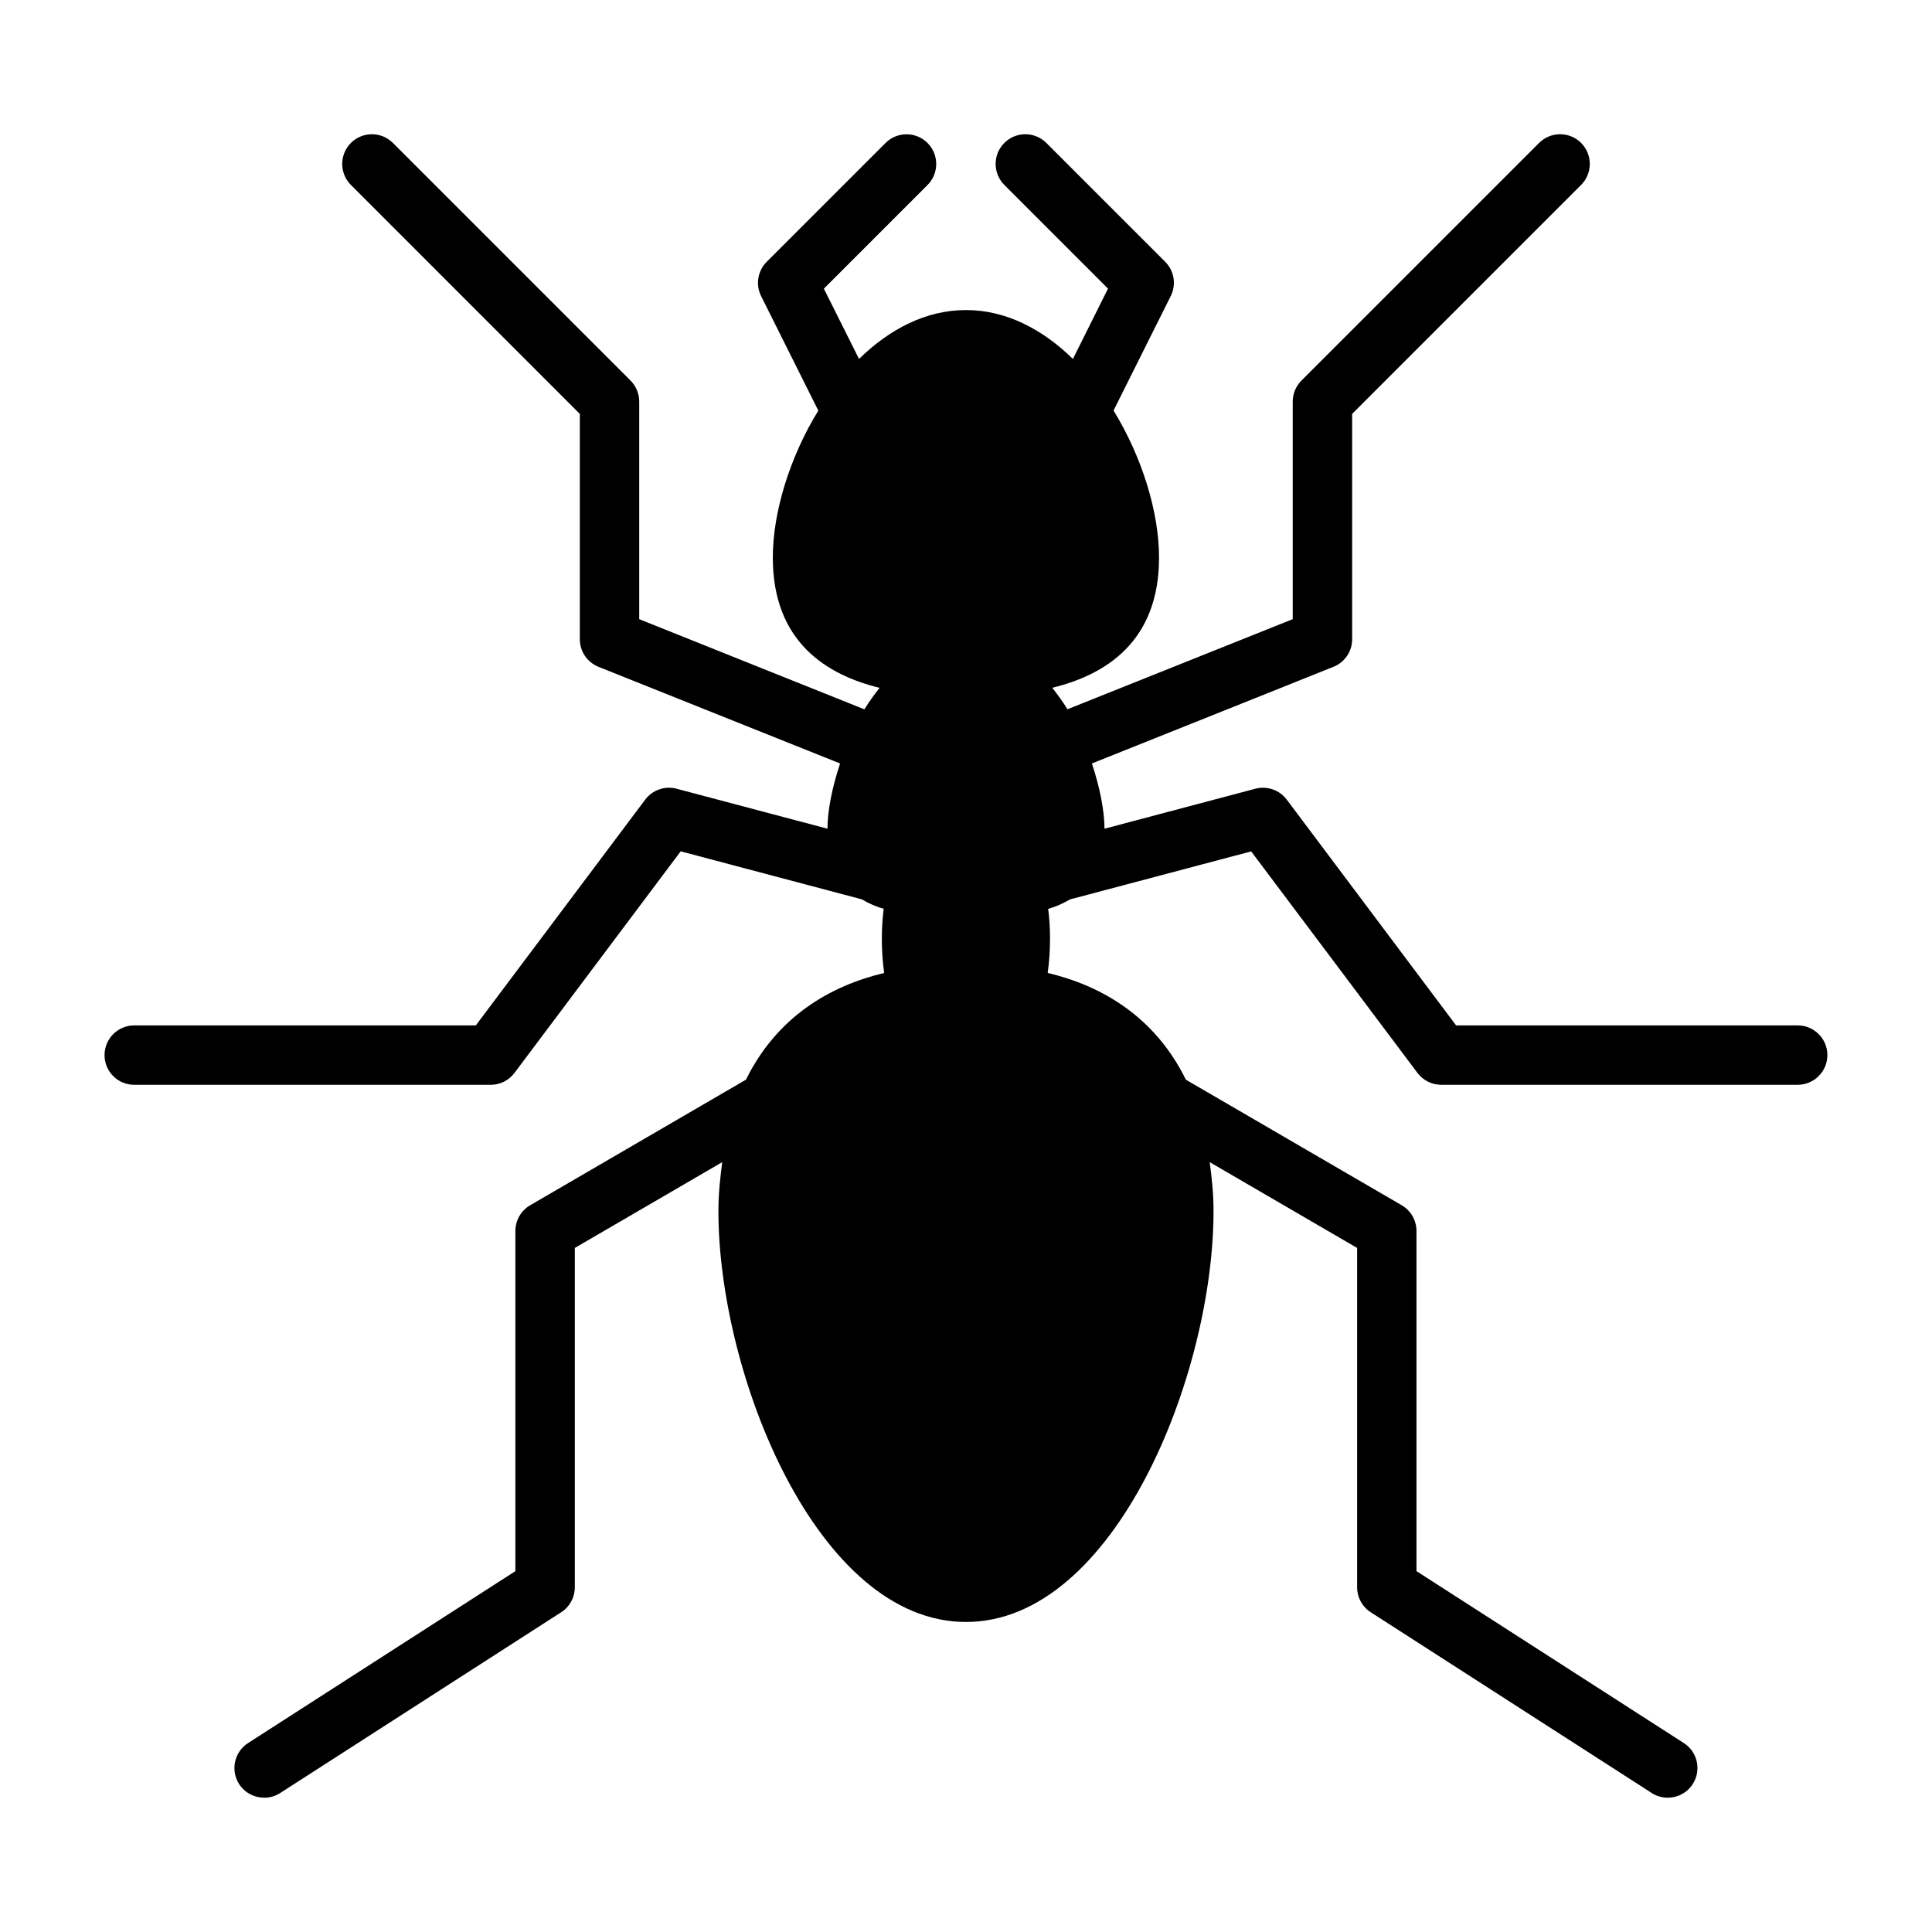
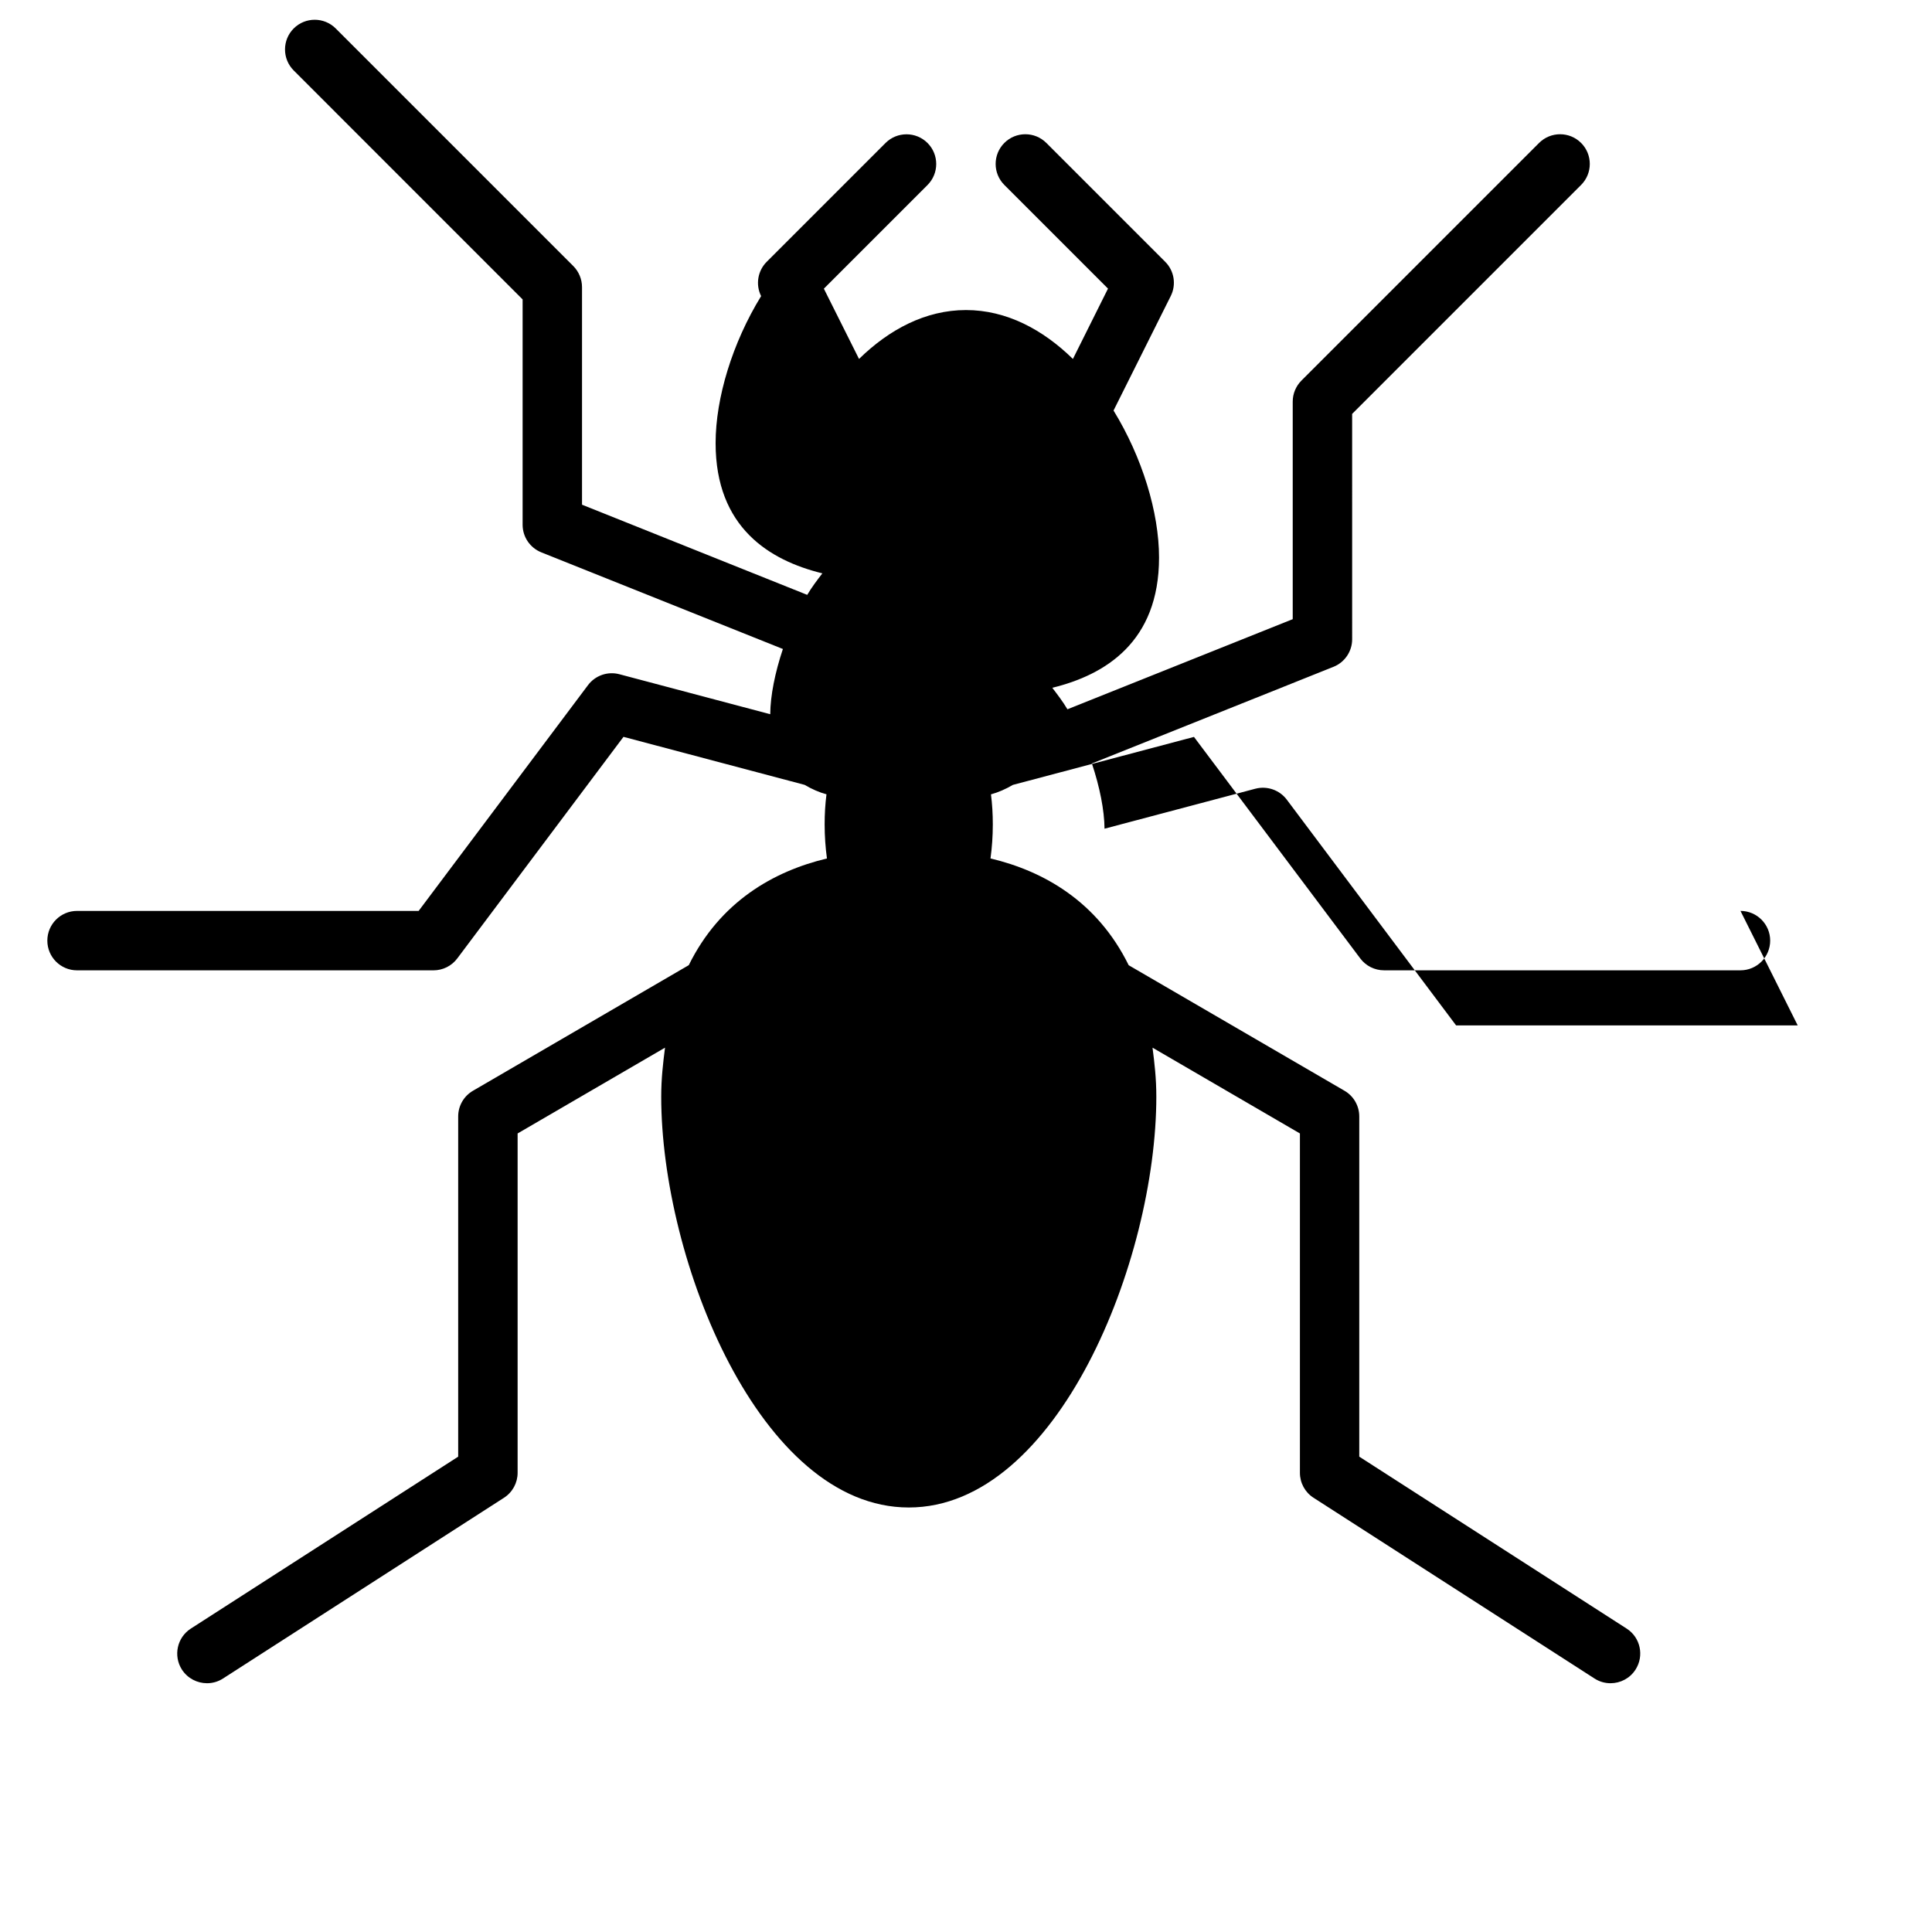
<svg xmlns="http://www.w3.org/2000/svg" fill="#000000" width="800px" height="800px" version="1.1" viewBox="144 144 512 512">
-   <path d="m620.41 415.74h-90.527l-44.871-59.828c-1.922-2.566-5.227-3.699-8.312-2.898l-39.988 10.598c-0.047-4.914-1.258-11.02-3.352-17.285l64.031-25.617c2.992-1.195 4.945-4.094 4.945-7.305l-0.004-59.719 60.676-60.676c3.07-3.07 3.07-8.062 0-11.133-3.07-3.07-8.062-3.07-11.133 0l-62.977 62.977c-1.477 1.48-2.312 3.481-2.312 5.574v57.656l-59.703 23.883c-1.211-2.031-2.613-3.871-4.016-5.699 14.027-3.418 28.293-12.137 28.293-34.512 0-11.98-4.457-26.574-12.059-38.965l15.16-30.34c1.512-3.023 0.93-6.691-1.48-9.086l-31.488-31.488c-3.07-3.07-8.062-3.07-11.133 0-3.07 3.07-3.07 8.062 0 11.133l27.473 27.473-9.301 18.641c-7.965-7.793-17.602-12.957-28.34-12.957-10.738 0-20.371 5.164-28.34 12.957l-9.32-18.625 27.473-27.473c3.07-3.07 3.07-8.062 0-11.133-3.07-3.07-8.062-3.07-11.133 0l-31.488 31.488c-2.394 2.394-2.992 6.062-1.48 9.086l15.16 30.34c-7.606 12.391-12.059 26.969-12.059 38.965 0 22.371 14.281 31.078 28.293 34.512-1.418 1.828-2.801 3.668-4.016 5.699l-59.68-23.898v-57.656c0-2.094-0.836-4.094-2.297-5.574l-62.977-62.977c-3.07-3.07-8.062-3.07-11.133 0-3.07 3.07-3.07 8.062 0 11.133l60.664 60.676v59.719c0 3.227 1.969 6.109 4.945 7.305l64.031 25.617c-2.094 6.281-3.32 12.375-3.352 17.285l-39.988-10.598c-3.102-0.82-6.391 0.332-8.312 2.898l-44.879 59.828h-90.527c-4.344 0-7.871 3.527-7.871 7.871 0 4.363 3.527 7.875 7.871 7.875h94.465c2.473 0 4.816-1.164 6.297-3.148l44.051-58.727 48.004 12.723c1.891 1.117 3.856 1.984 5.793 2.504-0.332 2.582-0.488 5.242-0.488 7.949 0 3.164 0.219 6.172 0.613 9.055-14.137 3.371-28.324 11.445-36.621 28.277l-57.184 33.281c-2.426 1.402-3.922 4-3.922 6.801v90.168l-70.848 45.562c-3.652 2.348-4.707 7.211-2.363 10.879 1.52 2.328 4.055 3.602 6.652 3.602 1.465 0 2.945-0.41 4.25-1.258l74.453-47.895c2.25-1.449 3.606-3.938 3.606-6.613v-89.93l39.062-22.734c-0.52 4.078-1.008 8.219-1.008 12.957 0 43.359 26.168 108.9 65.605 108.9s65.605-65.543 65.605-108.9c0-4.723-0.473-8.863-1.008-12.957l39.062 22.734v89.93c0 2.676 1.355 5.18 3.606 6.613l74.453 47.895c1.309 0.852 2.785 1.258 4.25 1.258 2.598 0 5.133-1.273 6.629-3.606 2.348-3.652 1.309-8.535-2.363-10.879l-70.848-45.562v-90.168c0-2.801-1.496-5.398-3.922-6.801l-57.184-33.266c-8.297-16.863-22.516-24.953-36.621-28.293 0.395-2.883 0.613-5.887 0.613-9.035 0-2.707-0.156-5.367-0.488-7.949 1.938-0.535 3.906-1.387 5.793-2.504l48.004-12.723 44.07 58.707c1.48 1.984 3.824 3.148 6.297 3.148h94.465c4.344 0 7.871-3.527 7.871-7.871 0.004-4.328-3.523-7.871-7.871-7.871z" />
+   <path d="m620.41 415.74h-90.527l-44.871-59.828c-1.922-2.566-5.227-3.699-8.312-2.898l-39.988 10.598c-0.047-4.914-1.258-11.02-3.352-17.285l64.031-25.617c2.992-1.195 4.945-4.094 4.945-7.305l-0.004-59.719 60.676-60.676c3.07-3.07 3.07-8.062 0-11.133-3.07-3.07-8.062-3.07-11.133 0l-62.977 62.977c-1.477 1.48-2.312 3.481-2.312 5.574v57.656l-59.703 23.883c-1.211-2.031-2.613-3.871-4.016-5.699 14.027-3.418 28.293-12.137 28.293-34.512 0-11.98-4.457-26.574-12.059-38.965l15.16-30.34c1.512-3.023 0.93-6.691-1.48-9.086l-31.488-31.488c-3.07-3.07-8.062-3.07-11.133 0-3.07 3.07-3.07 8.062 0 11.133l27.473 27.473-9.301 18.641c-7.965-7.793-17.602-12.957-28.34-12.957-10.738 0-20.371 5.164-28.34 12.957l-9.32-18.625 27.473-27.473c3.07-3.07 3.07-8.062 0-11.133-3.07-3.07-8.062-3.07-11.133 0l-31.488 31.488c-2.394 2.394-2.992 6.062-1.48 9.086c-7.606 12.391-12.059 26.969-12.059 38.965 0 22.371 14.281 31.078 28.293 34.512-1.418 1.828-2.801 3.668-4.016 5.699l-59.68-23.898v-57.656c0-2.094-0.836-4.094-2.297-5.574l-62.977-62.977c-3.07-3.07-8.062-3.07-11.133 0-3.07 3.07-3.07 8.062 0 11.133l60.664 60.676v59.719c0 3.227 1.969 6.109 4.945 7.305l64.031 25.617c-2.094 6.281-3.32 12.375-3.352 17.285l-39.988-10.598c-3.102-0.82-6.391 0.332-8.312 2.898l-44.879 59.828h-90.527c-4.344 0-7.871 3.527-7.871 7.871 0 4.363 3.527 7.875 7.871 7.875h94.465c2.473 0 4.816-1.164 6.297-3.148l44.051-58.727 48.004 12.723c1.891 1.117 3.856 1.984 5.793 2.504-0.332 2.582-0.488 5.242-0.488 7.949 0 3.164 0.219 6.172 0.613 9.055-14.137 3.371-28.324 11.445-36.621 28.277l-57.184 33.281c-2.426 1.402-3.922 4-3.922 6.801v90.168l-70.848 45.562c-3.652 2.348-4.707 7.211-2.363 10.879 1.52 2.328 4.055 3.602 6.652 3.602 1.465 0 2.945-0.41 4.25-1.258l74.453-47.895c2.25-1.449 3.606-3.938 3.606-6.613v-89.93l39.062-22.734c-0.52 4.078-1.008 8.219-1.008 12.957 0 43.359 26.168 108.9 65.605 108.9s65.605-65.543 65.605-108.9c0-4.723-0.473-8.863-1.008-12.957l39.062 22.734v89.93c0 2.676 1.355 5.18 3.606 6.613l74.453 47.895c1.309 0.852 2.785 1.258 4.25 1.258 2.598 0 5.133-1.273 6.629-3.606 2.348-3.652 1.309-8.535-2.363-10.879l-70.848-45.562v-90.168c0-2.801-1.496-5.398-3.922-6.801l-57.184-33.266c-8.297-16.863-22.516-24.953-36.621-28.293 0.395-2.883 0.613-5.887 0.613-9.035 0-2.707-0.156-5.367-0.488-7.949 1.938-0.535 3.906-1.387 5.793-2.504l48.004-12.723 44.07 58.707c1.48 1.984 3.824 3.148 6.297 3.148h94.465c4.344 0 7.871-3.527 7.871-7.871 0.004-4.328-3.523-7.871-7.871-7.871z" />
</svg>